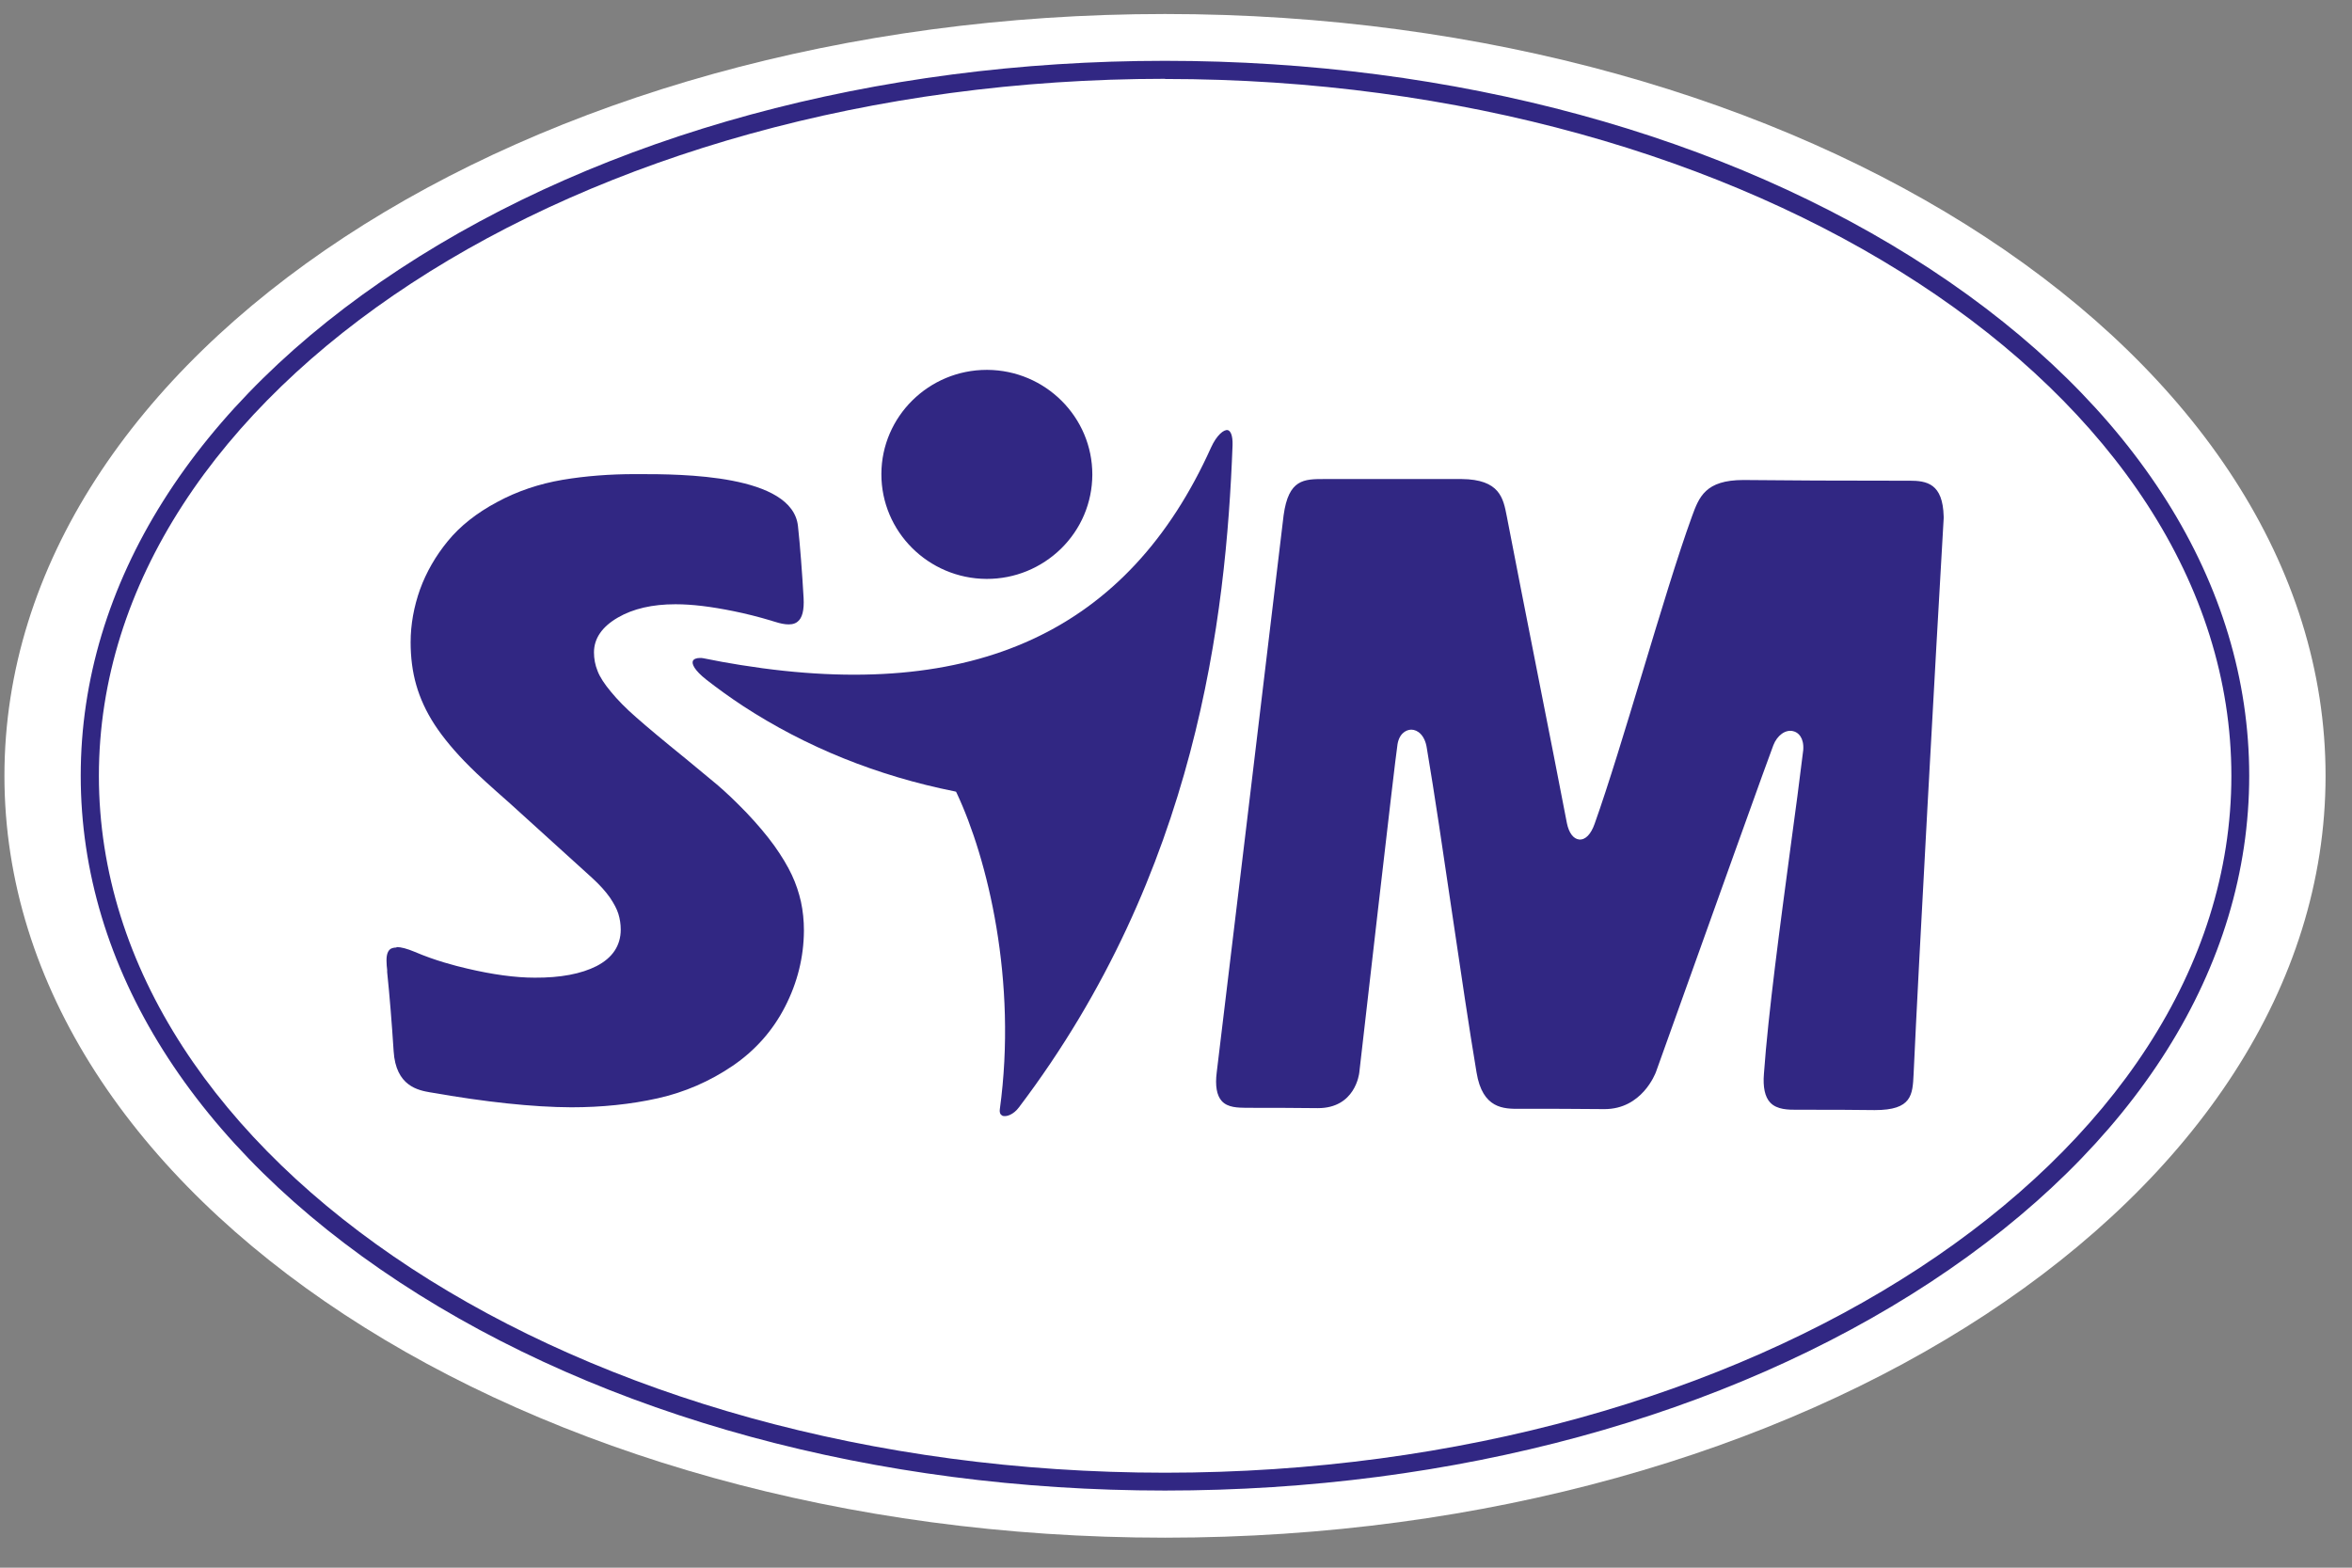
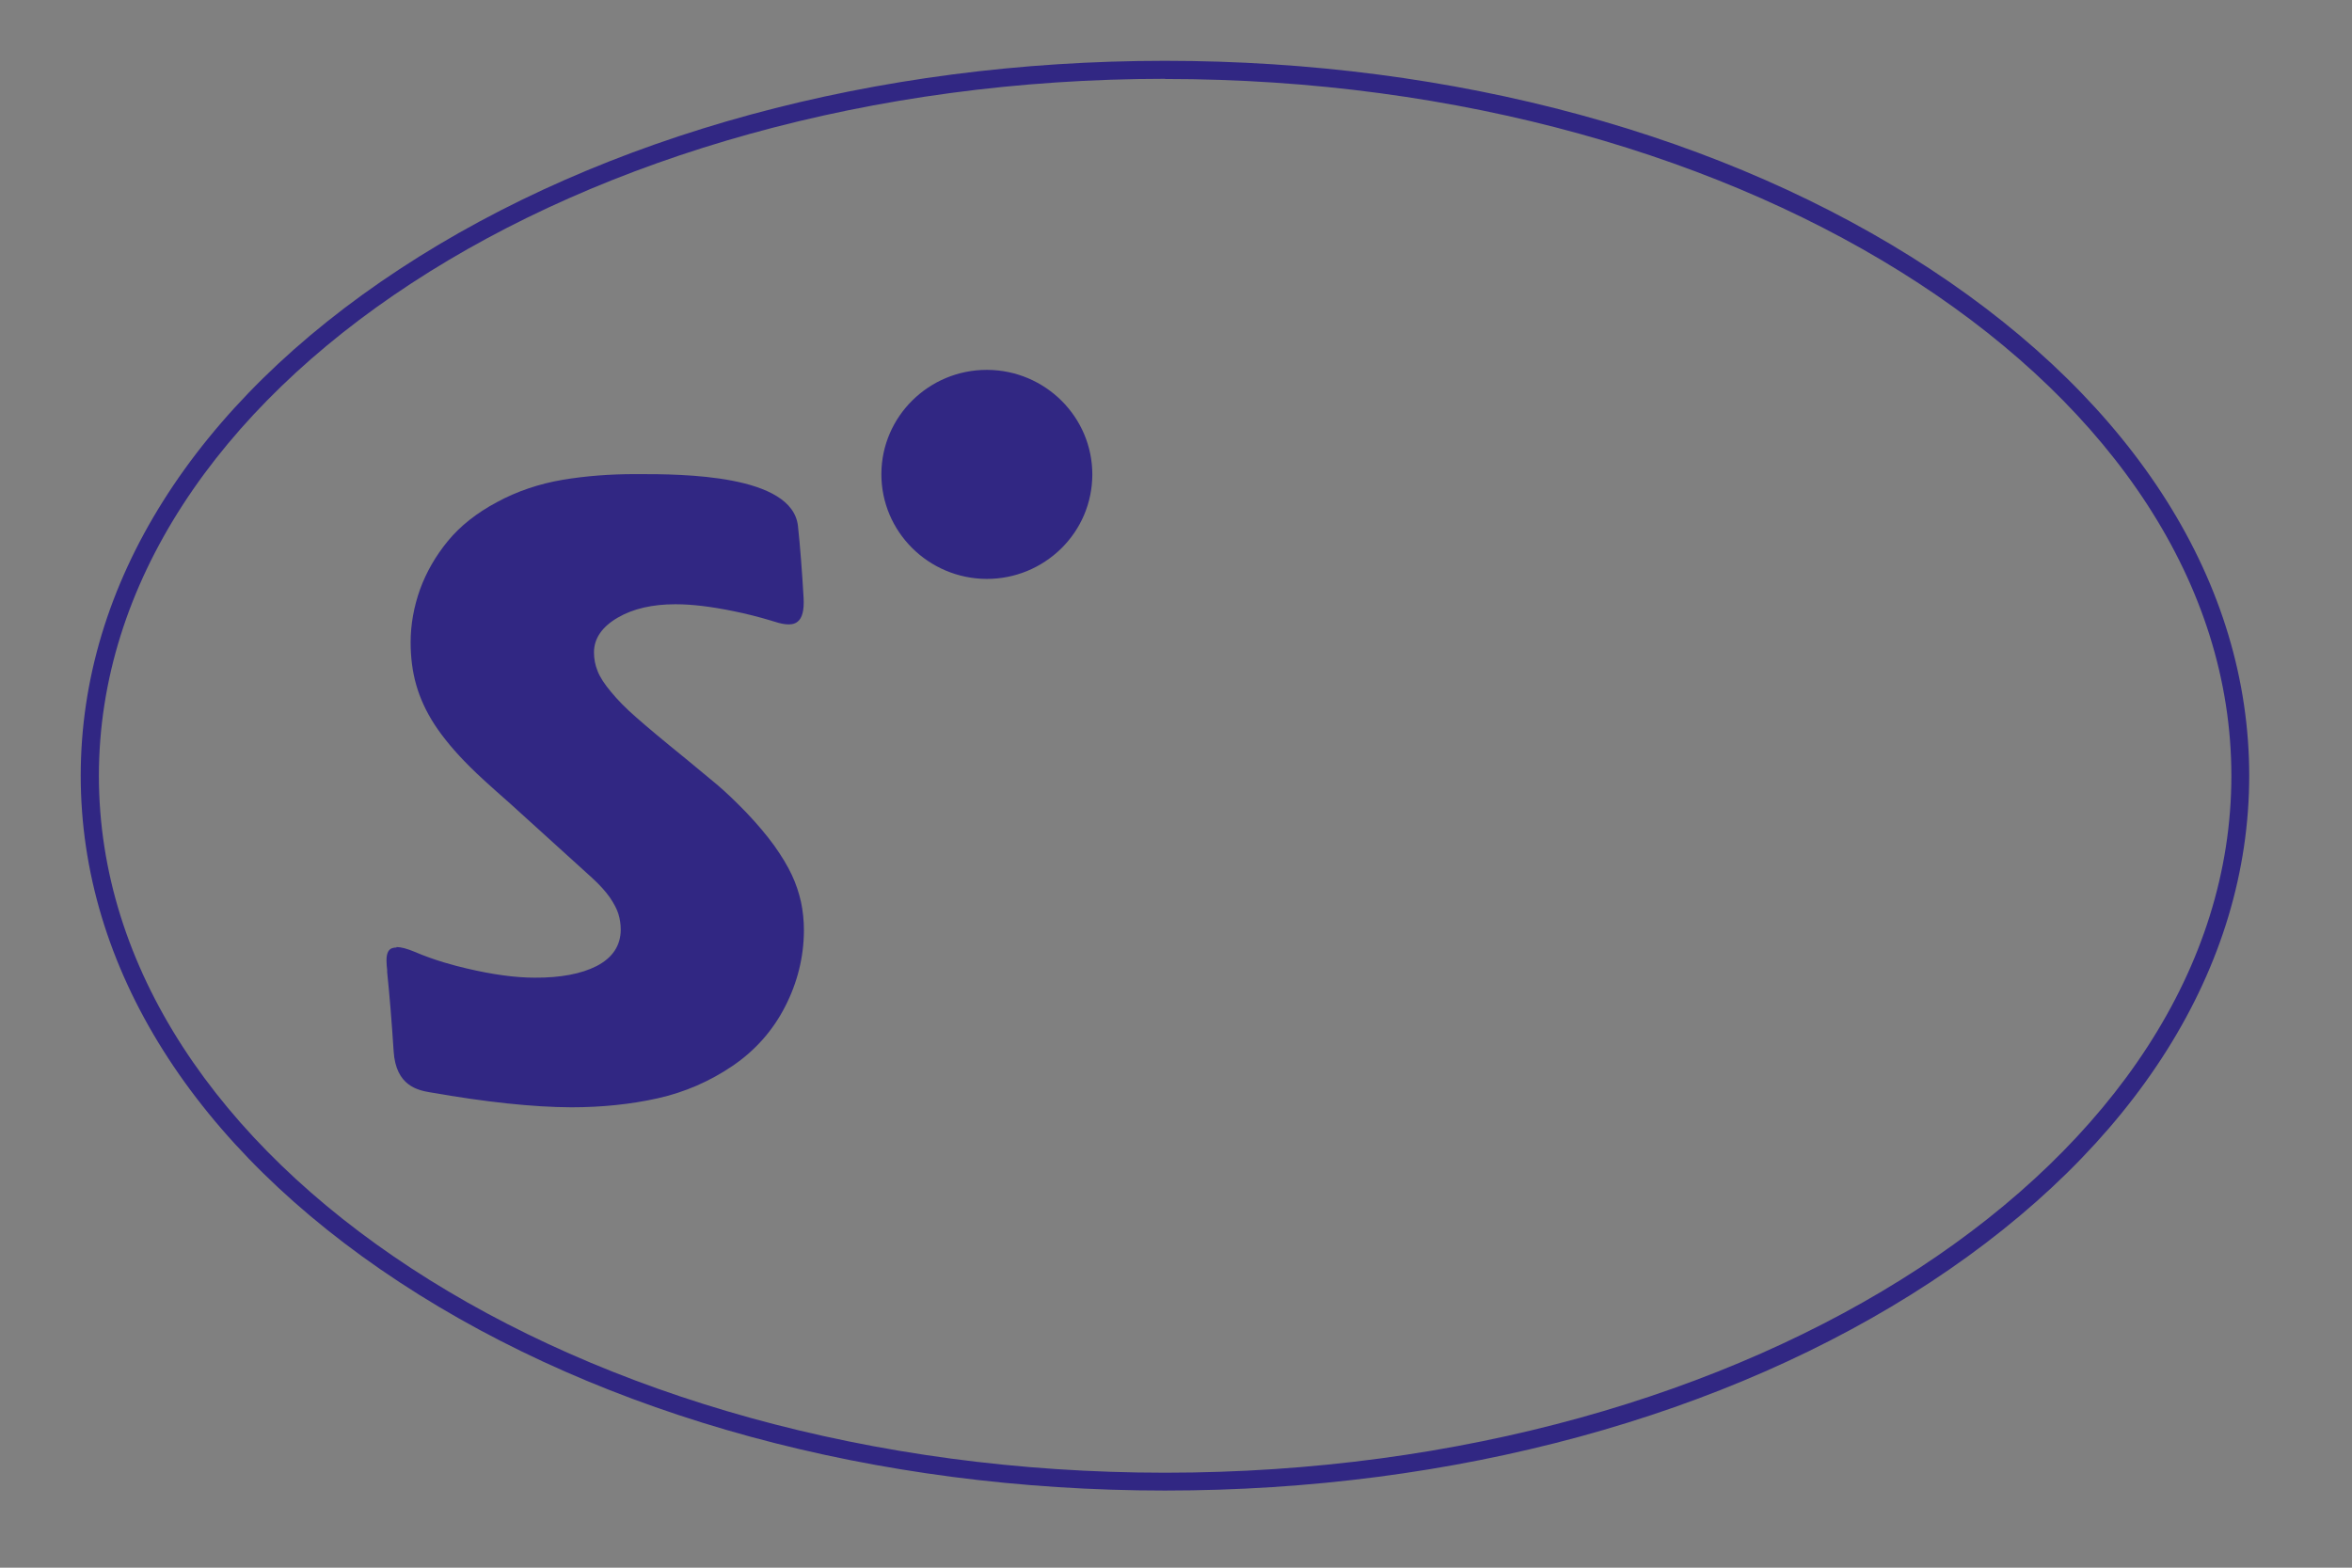
<svg xmlns="http://www.w3.org/2000/svg" width="87" height="58" viewBox="0 0 87 58" fill="none">
  <rect x="0" y="0" width="87" height="58" fill="#808080" stroke="none" />
-   <path d="M86.022 28.704C86.022 44.269 66.799 56.89 43.093 56.89C19.386 56.89 0.164 44.269 0.164 28.704C0.164 13.139 19.386 0.518 43.093 0.518C66.799 0.518 86.022 13.139 86.022 28.704Z" fill="white" />
  <path d="M43.092 55.146C32.406 55.146 22.349 52.408 14.785 47.442C7.178 42.446 2.986 35.79 2.986 28.698C2.986 21.606 7.178 14.95 14.785 9.954C22.349 4.987 32.406 2.25 43.092 2.25C53.779 2.25 63.836 4.987 71.4 9.954C79.007 14.95 83.198 21.606 83.198 28.698C83.198 35.79 79.007 42.446 71.4 47.442C63.836 52.408 53.779 55.146 43.092 55.146ZM43.092 2.916C21.347 2.922 3.658 14.484 3.658 28.704C3.658 42.924 21.347 54.486 43.098 54.486C64.85 54.486 82.538 42.918 82.538 28.704C82.538 14.49 64.85 2.922 43.098 2.922" fill="#312783" />
-   <path d="M37.068 41.277C37.215 41.337 37.49 41.24 37.691 40.968C44.272 32.277 45.353 22.829 45.592 16.476C45.604 16.095 45.512 15.937 45.414 15.913C45.274 15.883 45.005 16.095 44.797 16.555C41.736 23.356 36.042 25.991 27.396 24.604C26.962 24.537 26.504 24.452 26.027 24.355C25.979 24.343 25.936 24.343 25.893 24.343C25.765 24.343 25.661 24.38 25.63 24.452C25.581 24.561 25.685 24.798 26.131 25.149C26.559 25.482 27.011 25.809 27.482 26.118C29.809 27.638 32.443 28.704 35.315 29.279L35.363 29.291L35.388 29.34C36.53 31.768 37.636 36.286 36.983 41.041C36.97 41.126 36.983 41.234 37.074 41.271" fill="#312783" />
  <path d="M14.664 35.056C14.572 35.056 14.505 35.075 14.45 35.105C14.352 35.171 14.297 35.305 14.297 35.523V35.547C14.297 35.662 14.309 35.783 14.321 35.886V35.965C14.413 36.849 14.492 37.83 14.56 38.884C14.639 40.192 15.476 40.337 15.922 40.416H15.928C17.957 40.773 19.71 40.961 21.134 40.967C22.246 40.967 23.327 40.858 24.329 40.634C25.331 40.41 26.26 40.004 27.097 39.435C27.934 38.866 28.588 38.127 29.04 37.243C29.498 36.352 29.731 35.408 29.737 34.433C29.737 34.057 29.7 33.7 29.627 33.361C29.553 33.033 29.444 32.7 29.291 32.373C29.138 32.046 28.918 31.677 28.637 31.283C28.356 30.896 28.014 30.49 27.617 30.072C27.22 29.66 26.853 29.309 26.517 29.024L25.362 28.067C24.525 27.389 23.932 26.892 23.541 26.547C23.15 26.208 22.839 25.887 22.6 25.596C22.362 25.312 22.191 25.051 22.105 24.827C22.014 24.603 21.971 24.373 21.971 24.137C21.971 23.622 22.27 23.186 22.857 22.847C23.419 22.52 24.134 22.356 24.977 22.356H25.002C25.6 22.356 26.297 22.441 27.134 22.611C27.58 22.701 28.063 22.823 28.527 22.962L28.582 22.98C28.851 23.065 29.266 23.192 29.498 23.004C29.676 22.871 29.749 22.574 29.725 22.126C29.67 21.163 29.596 20.194 29.517 19.467C29.315 17.547 25.191 17.541 23.639 17.541H23.48C22.57 17.541 21.666 17.608 20.804 17.753C19.949 17.899 19.13 18.171 18.384 18.577C17.633 18.977 17.022 19.461 16.57 20.012C16.111 20.57 15.769 21.169 15.537 21.805C15.311 22.441 15.189 23.101 15.189 23.761C15.189 24.319 15.256 24.852 15.397 25.342C15.537 25.833 15.763 26.329 16.075 26.808C16.387 27.286 16.826 27.819 17.389 28.376C17.663 28.655 18.165 29.109 18.867 29.727L21.898 32.476C22.185 32.737 22.405 32.985 22.558 33.203C22.71 33.427 22.82 33.633 22.875 33.815C22.93 33.996 22.961 34.19 22.961 34.39C22.961 34.984 22.655 35.438 22.069 35.741C21.5 36.031 20.731 36.177 19.777 36.171C19.063 36.171 18.22 36.056 17.272 35.832C16.808 35.723 16.099 35.541 15.336 35.214C15.061 35.099 14.835 35.038 14.67 35.038" fill="#312783" />
  <path d="M36.513 13.684H36.501C34.356 13.684 32.608 15.41 32.602 17.535C32.596 19.667 34.338 21.405 36.488 21.418H36.501C37.539 21.418 38.511 21.018 39.25 20.297C39.989 19.57 40.399 18.601 40.405 17.566C40.411 15.434 38.67 13.696 36.519 13.684" fill="#312783" />
-   <path d="M69.329 41.07H69.354C70.722 41.07 70.747 40.507 70.784 39.732C70.967 35.686 71.602 24.203 71.896 19.177V19.11C71.865 17.887 71.278 17.784 70.619 17.784C70.374 17.784 70.142 17.784 69.904 17.784C68.101 17.784 66.207 17.778 64.49 17.759C63.079 17.759 62.847 18.389 62.584 19.11C62.065 20.533 61.399 22.744 60.751 24.888C60.134 26.935 59.492 29.055 58.985 30.478C58.851 30.859 58.649 31.077 58.417 31.059C58.203 31.041 58.032 30.817 57.959 30.453C57.684 29.018 57.293 27.032 56.902 25.057C56.456 22.792 56.01 20.533 55.735 19.098C55.606 18.432 55.478 17.735 54.061 17.723C52.173 17.723 50.663 17.723 48.995 17.723C48.232 17.723 47.663 17.723 47.48 19.068C46.912 23.858 45.201 38.072 45.006 39.677C44.944 40.168 45.006 40.525 45.189 40.731C45.415 40.986 45.806 40.979 46.093 40.986C47.101 40.986 47.694 40.986 48.739 40.998H48.751C50.126 40.998 50.272 39.738 50.279 39.689C50.334 39.205 51.629 27.874 51.684 27.613C51.727 27.165 51.989 27.001 52.197 26.995C52.197 26.995 52.197 26.995 52.203 26.995C52.441 26.995 52.71 27.207 52.778 27.68C53.059 29.339 53.395 31.616 53.718 33.815C54.03 35.928 54.354 38.115 54.617 39.677C54.837 41.028 55.631 41.028 56.211 41.022C57.36 41.022 58.185 41.022 59.34 41.034H59.352C60.733 41.034 61.228 39.726 61.252 39.665C63.213 34.184 65.56 27.631 65.596 27.571C65.737 27.207 66.042 26.983 66.323 27.05C66.525 27.092 66.733 27.298 66.702 27.746C66.574 28.812 66.409 30.042 66.232 31.344C65.847 34.227 65.407 37.491 65.248 39.72C65.205 40.222 65.285 40.586 65.48 40.792C65.731 41.058 66.152 41.058 66.476 41.058C66.684 41.058 66.873 41.058 67.05 41.058C67.826 41.058 68.388 41.058 69.323 41.07" fill="#312783" />
</svg>